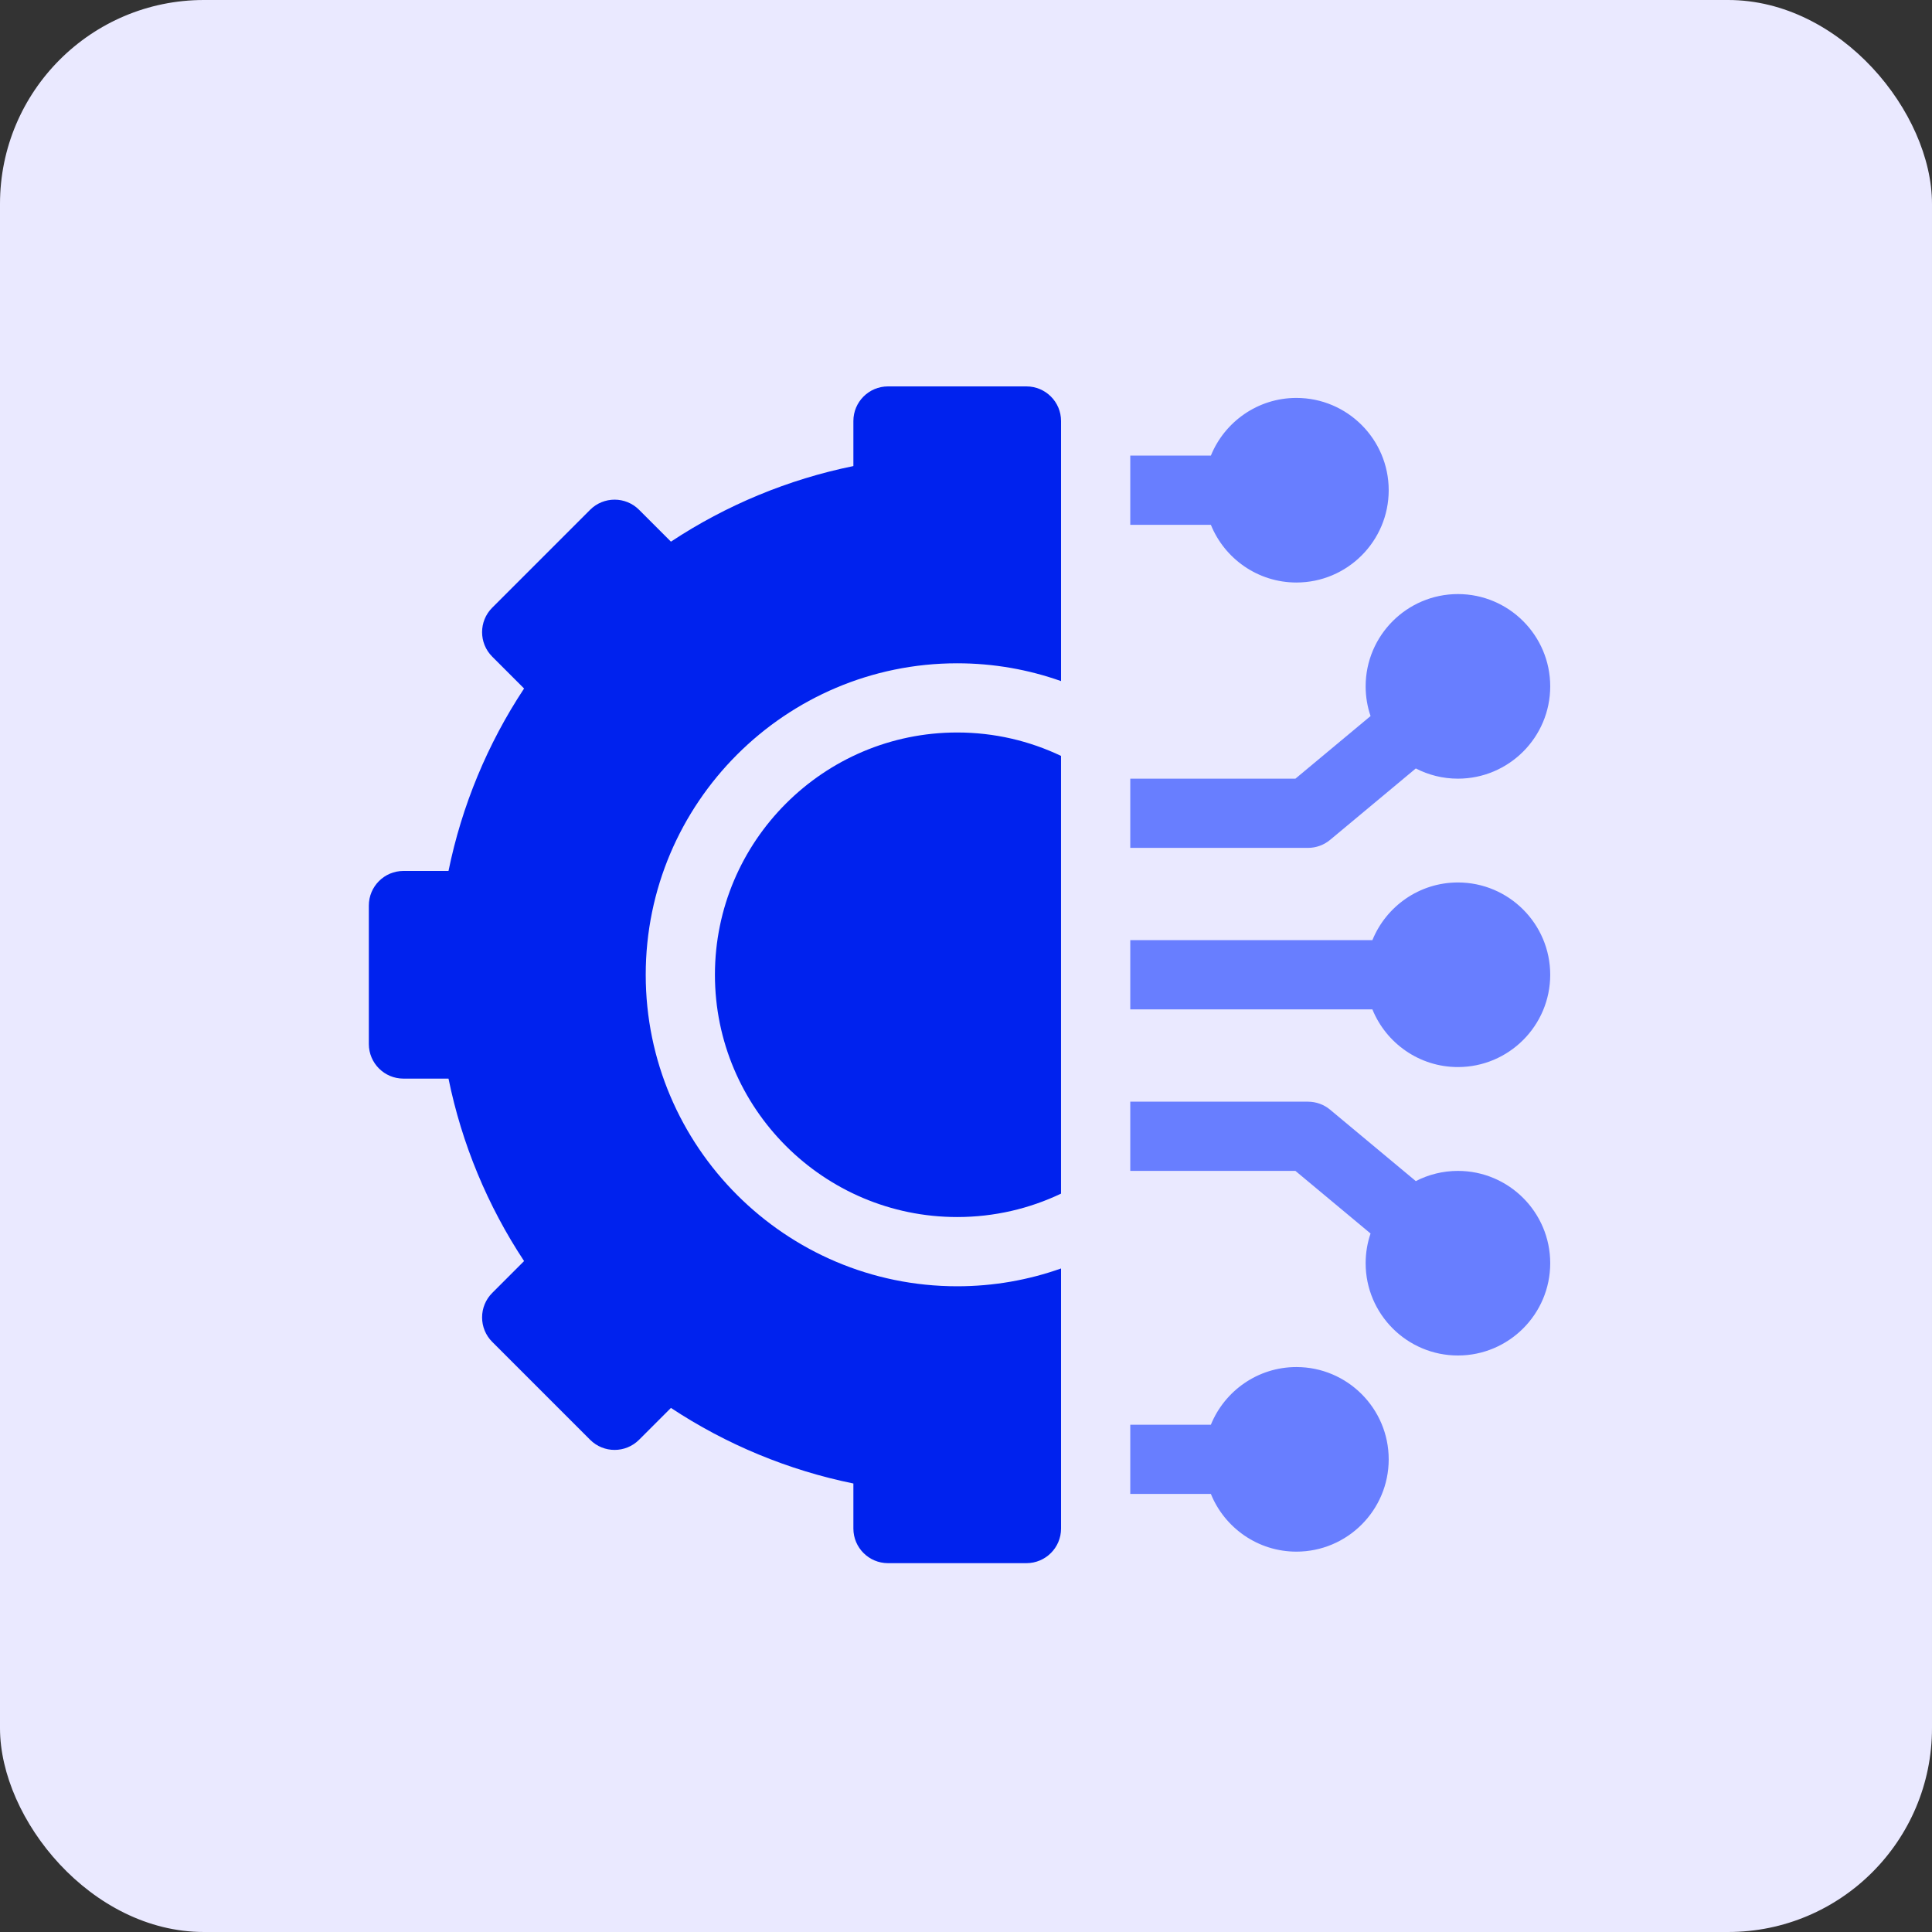
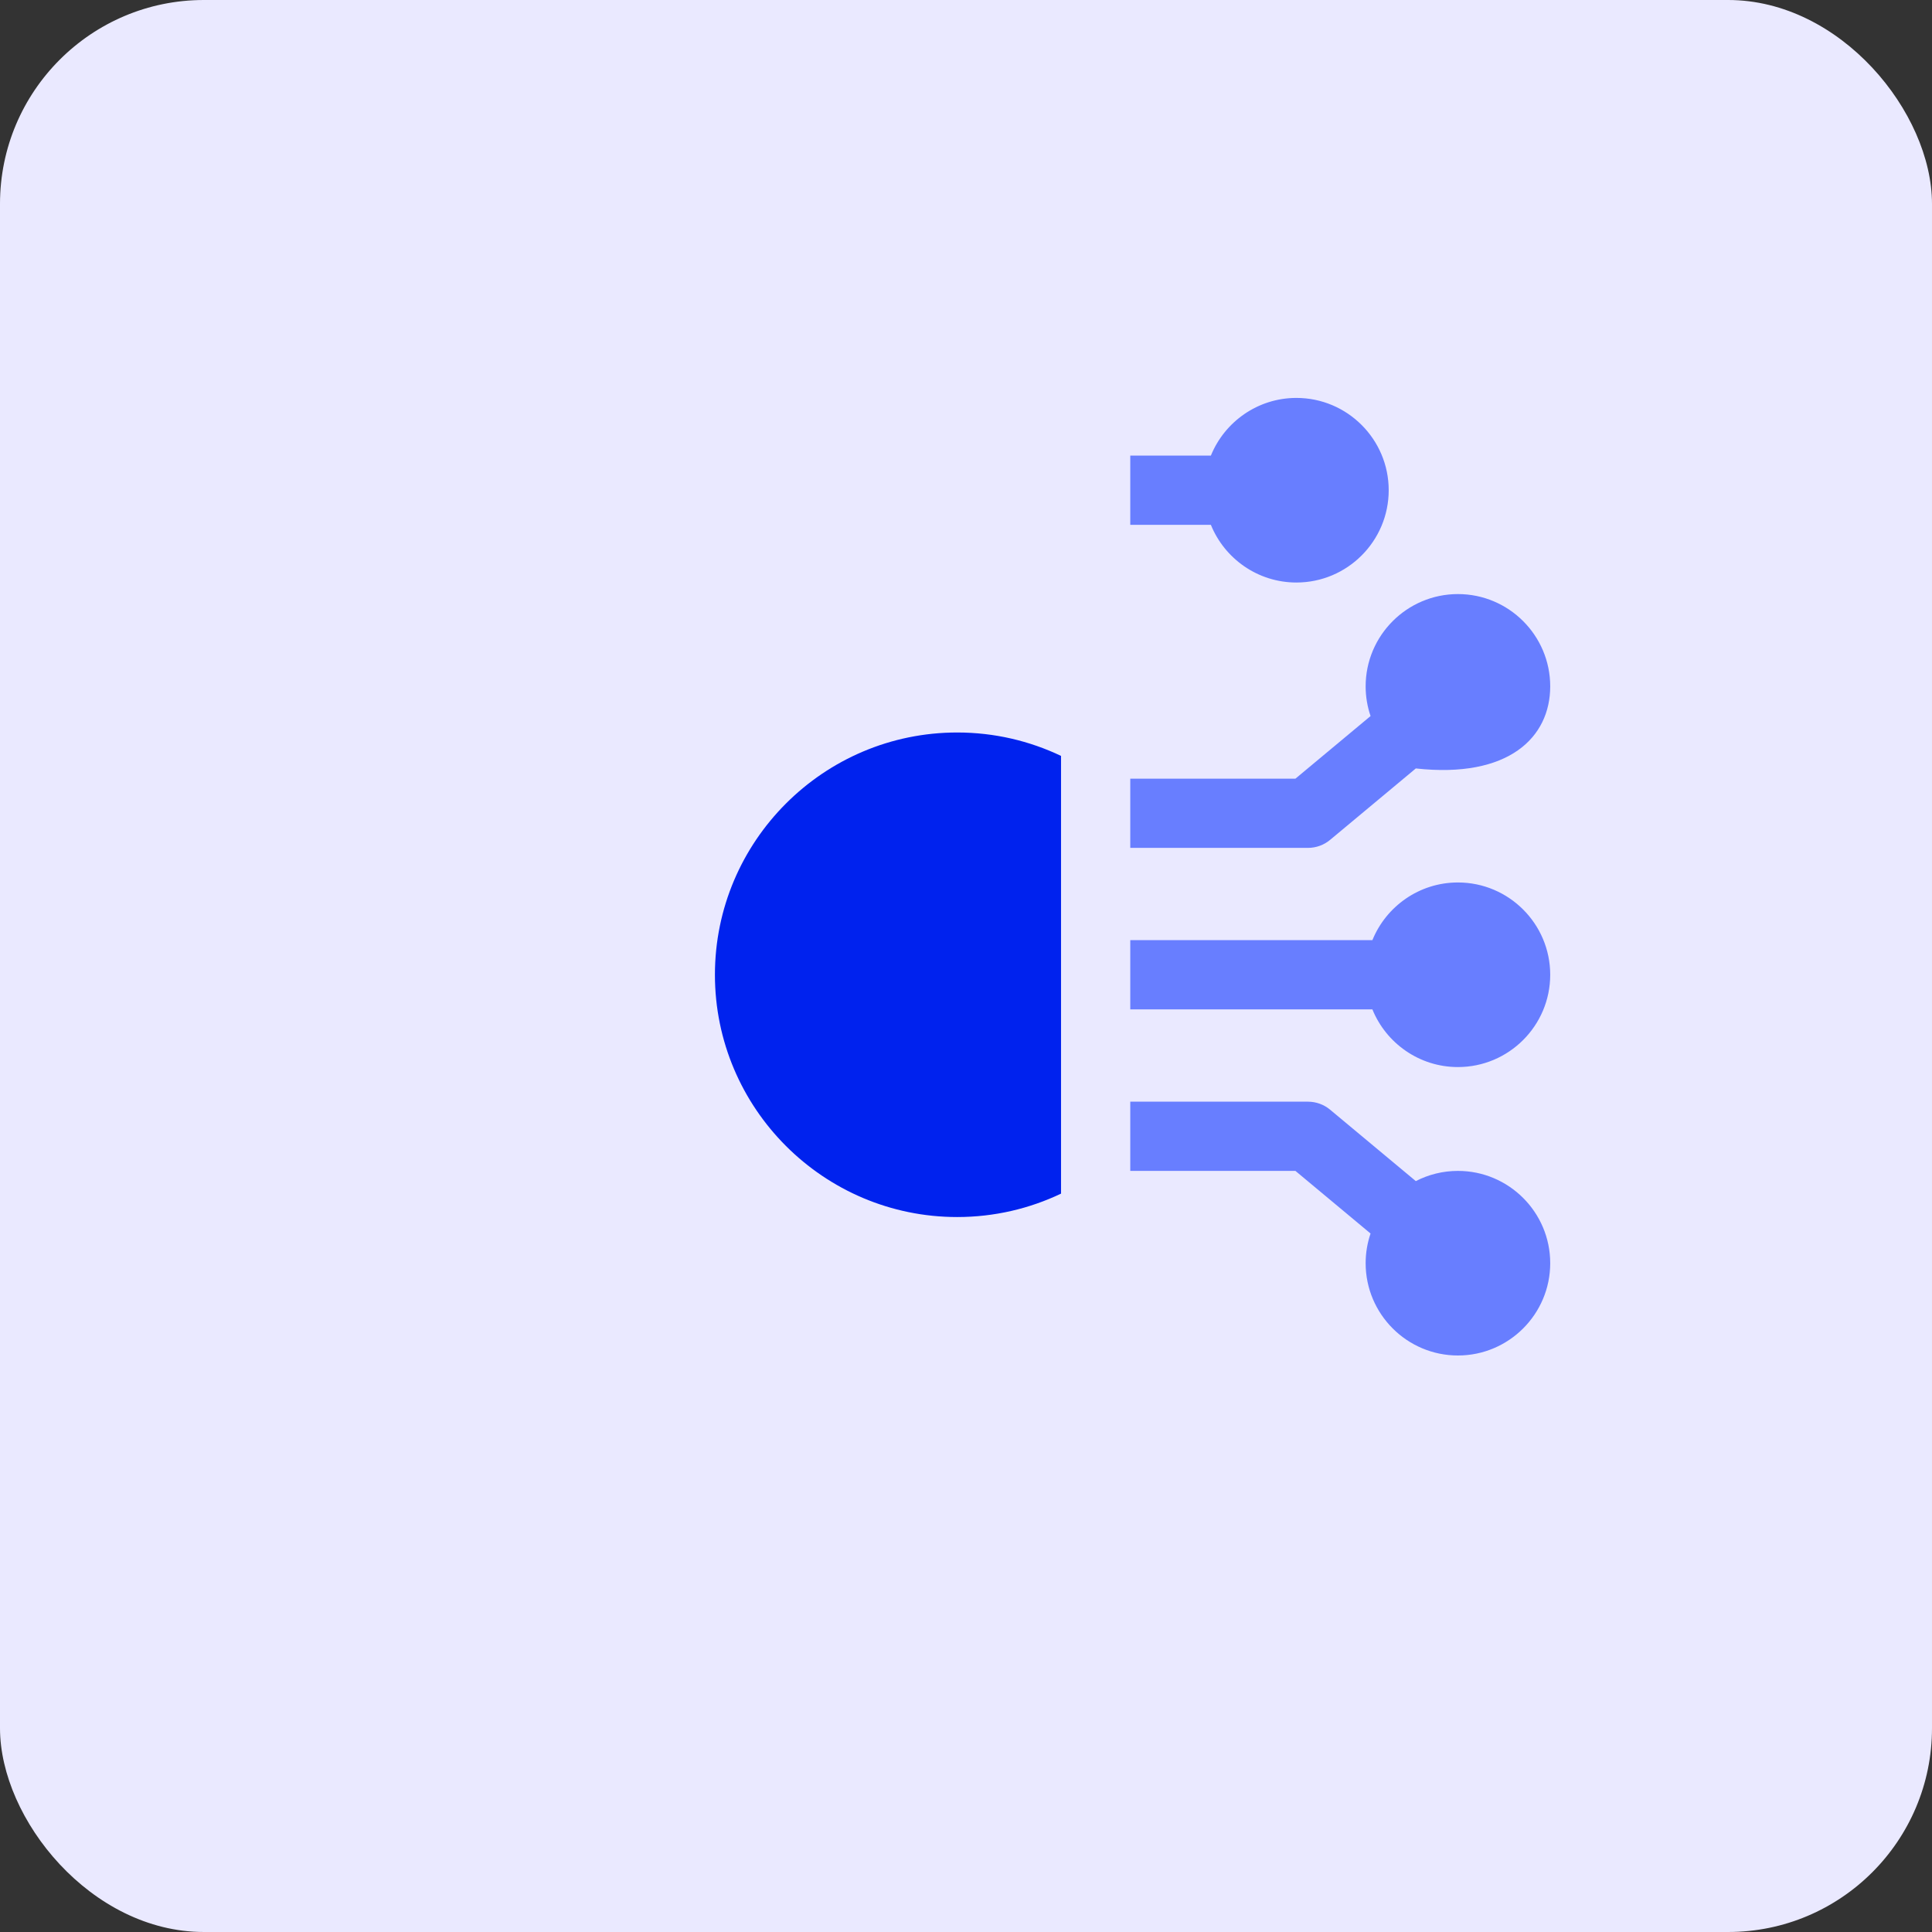
<svg xmlns="http://www.w3.org/2000/svg" width="110" height="110" viewBox="0 0 110 110" fill="none">
  <rect x="0" y="0" width="110" height="110" fill="#333333" stroke="none" />
  <rect width="110" height="110" rx="11.608" fill="#EAE9FF" />
-   <path d="M73.812 77.834C71.612 77.834 69.724 79.195 68.942 81.118H64.353V85.059H68.942C69.724 86.983 71.612 88.344 73.812 88.344C76.71 88.344 79.067 85.986 79.067 83.089C79.067 80.191 76.71 77.834 73.812 77.834Z" fill="#687EFF" />
  <path d="M83.008 66.666C82.145 66.666 81.33 66.876 80.61 67.247L75.731 63.181C75.377 62.886 74.93 62.725 74.469 62.725H64.353V66.666H73.756L78.034 70.231C77.853 70.762 77.754 71.329 77.754 71.921C77.754 74.818 80.111 77.176 83.008 77.176C85.906 77.176 88.263 74.818 88.263 71.921C88.263 69.023 85.906 66.666 83.008 66.666Z" fill="#687EFF" />
  <path d="M83.008 50.244C80.808 50.244 78.92 51.605 78.138 53.529H64.353V57.47H78.138C78.92 59.393 80.808 60.754 83.008 60.754C85.906 60.754 88.263 58.397 88.263 55.499C88.263 52.602 85.906 50.244 83.008 50.244Z" fill="#687EFF" />
-   <path d="M75.731 47.818L80.61 43.752C81.33 44.123 82.145 44.334 83.008 44.334C85.906 44.334 88.263 41.977 88.263 39.079C88.263 36.182 85.906 33.824 83.008 33.824C80.111 33.824 77.754 36.182 77.754 39.079C77.754 39.67 77.853 40.238 78.034 40.769L73.756 44.334H64.353V48.275H74.469C74.93 48.275 75.377 48.114 75.731 47.818Z" fill="#687EFF" />
+   <path d="M75.731 47.818L80.61 43.752C85.906 44.334 88.263 41.977 88.263 39.079C88.263 36.182 85.906 33.824 83.008 33.824C80.111 33.824 77.754 36.182 77.754 39.079C77.754 39.67 77.853 40.238 78.034 40.769L73.756 44.334H64.353V48.275H74.469C74.93 48.275 75.377 48.114 75.731 47.818Z" fill="#687EFF" />
  <path d="M73.812 33.166C76.71 33.166 79.067 30.809 79.067 27.911C79.067 25.014 76.71 22.656 73.812 22.656C71.612 22.656 69.724 24.017 68.942 25.941H64.353V29.882H68.942C69.724 31.806 71.612 33.166 73.812 33.166Z" fill="#687EFF" />
  <path d="M40.705 55.499C40.705 63.105 46.893 69.293 54.499 69.293C56.614 69.293 58.618 68.814 60.411 67.96V43.038C58.618 42.184 56.614 41.705 54.499 41.705C46.893 41.705 40.705 47.893 40.705 55.499Z" fill="#0022EE" />
-   <path d="M58.441 22H50.559C49.471 22 48.588 22.882 48.588 23.971V26.536C44.891 27.289 41.352 28.755 38.2 30.839L36.386 29.025C35.616 28.256 34.368 28.256 33.599 29.025L28.025 34.599C27.256 35.368 27.256 36.616 28.025 37.386L29.839 39.2C27.755 42.352 26.289 45.891 25.536 49.588H22.971C21.882 49.588 21 50.471 21 51.559V59.441C21 60.529 21.882 61.412 22.971 61.412H25.536C26.289 65.109 27.755 68.648 29.839 71.8L28.025 73.615C27.655 73.984 27.448 74.485 27.448 75.008C27.448 75.531 27.655 76.032 28.025 76.401L33.599 81.975C34.368 82.744 35.616 82.744 36.386 81.975L38.2 80.161C41.352 82.245 44.891 83.711 48.588 84.464V87.029C48.588 88.118 49.471 89 50.559 89H58.441C59.529 89 60.412 88.118 60.412 87.029V72.221C58.562 72.877 56.572 73.235 54.5 73.235C44.721 73.235 36.765 65.279 36.765 55.5C36.765 45.721 44.721 37.765 54.5 37.765C56.572 37.765 58.562 38.123 60.412 38.779V23.971C60.412 22.882 59.529 22 58.441 22Z" fill="#0022EE" />
</svg>